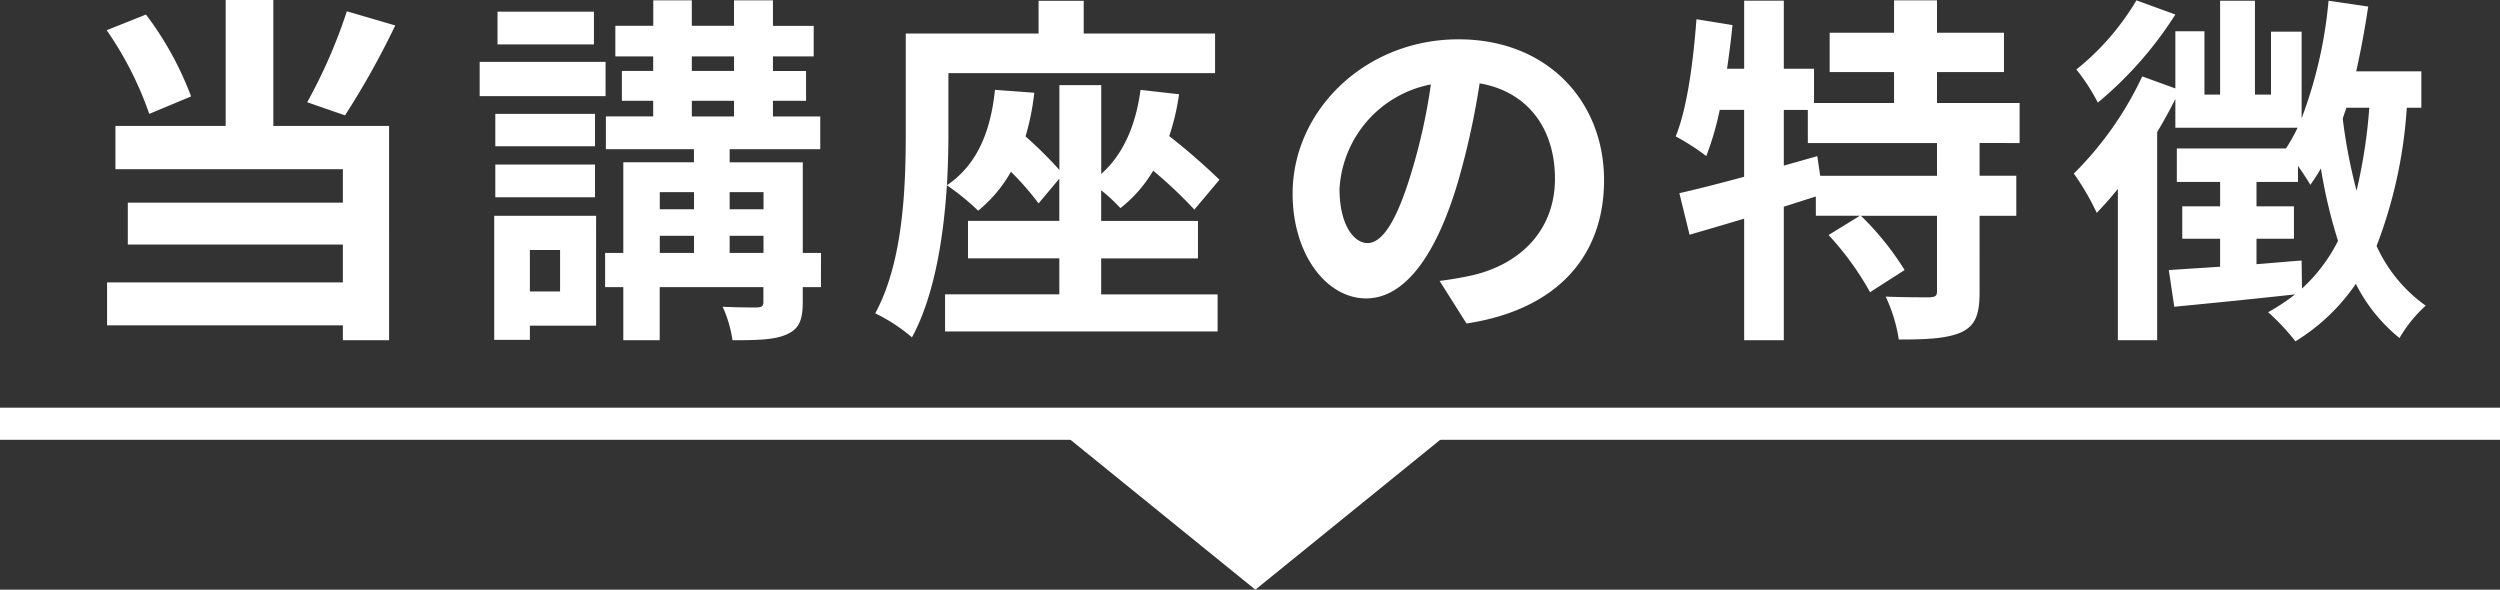
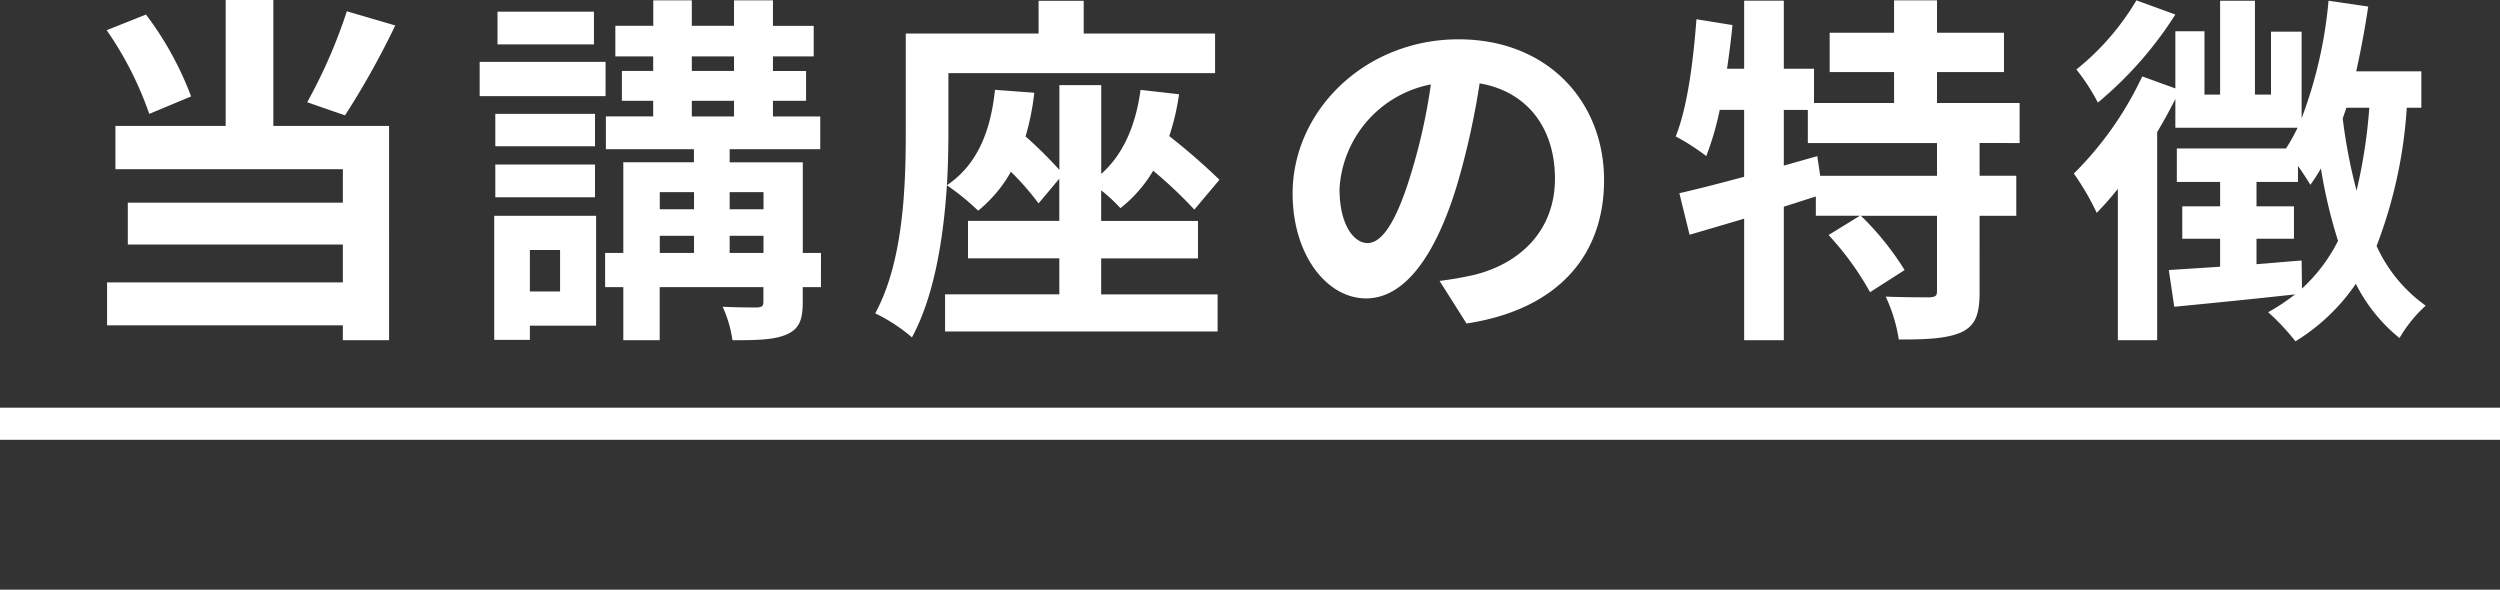
<svg xmlns="http://www.w3.org/2000/svg" width="233.592" height="55.098" viewBox="0 0 233.592 55.098">
  <rect x="0" y="0" width="233.592" height="55.098" fill="#333333" stroke="none" />
  <g id="グループ_995" data-name="グループ 995" transform="translate(-843.204 -6979.902)">
    <path id="パス_1473" data-name="パス 1473" d="M-84.388-27.778a48.7,48.7,0,0,1-3.706,8.5l3.536,1.224a76.619,76.619,0,0,0,4.692-8.4ZM-98.94-19.822a30.3,30.3,0,0,0-4.216-7.65l-3.672,1.462a32.07,32.07,0,0,1,3.978,7.82Zm7.684-9.01H-95.71v11.764h-10.3v4.046h21.25v3.128h-20.094v3.91h20.094v3.536h-22.032V1.564h22.032V2.958h4.318V-17.068H-91.256ZM-61.3-27.744h-9.01v3.06h9.01Zm1.088,4.692H-71.978v3.2h11.764ZM-61.2-18.19h-9.316v3.026H-61.2ZM-70.516-10.4H-61.2v-3.06h-9.316Zm6.052,4.93V-1.6h-2.822V-5.474Zm3.366-3.2h-9.52V2.924h3.332V1.6H-61.1ZM-48.62-5.2V-6.8h3.162v1.6Zm-6.528-1.6h3.2v1.6h-3.2Zm3.2-4.08v1.6h-3.2v-1.6Zm6.494,0v1.6H-48.62v-1.6Zm-6.7-8.534h3.944v1.462h-3.944Zm0-4.148h3.944v1.36h-3.944ZM-40.086-5.2h-1.7v-8.466H-48.62v-1.224h8.466v-3.06h-4.42v-1.462h3.094V-22.2h-3.094v-1.36h3.808v-2.856h-3.808V-28.8h-3.638v2.38h-3.944V-28.8h-3.6v2.38H-59.3v2.856h3.536v1.36h-2.924v2.788h2.924v1.462h-4.42v3.06h8.228v1.224h-6.6V-5.2h-1.7v3.2h1.7V2.958h3.4V-2.006h9.69v1.36c0,.408-.136.51-.578.544-.408,0-1.9,0-3.23-.068a11.384,11.384,0,0,1,.918,3.128c2.278,0,3.944-.034,5.066-.544,1.156-.51,1.5-1.326,1.5-3.026V-2.006h1.7Zm26.18.51h9.044v-3.5h-9.044V-11.05a15.189,15.189,0,0,1,1.8,1.666,12.63,12.63,0,0,0,3.06-3.5A41.693,41.693,0,0,1-5.2-9.248l2.346-2.788a59.456,59.456,0,0,0-4.692-4.08,21.955,21.955,0,0,0,.918-3.91l-3.6-.408c-.442,3.3-1.6,6.018-3.672,7.854v-8.3h-3.91v7.922a39.527,39.527,0,0,0-3.162-3.128,23.408,23.408,0,0,0,.816-4.08l-3.672-.272c-.408,3.944-1.7,7.038-4.488,8.908.1-1.8.136-3.468.136-4.93V-22H-3.264V-25.7H-15.538v-3.06h-4.216v3.06h-12.41v9.214c0,4.964-.2,12.07-2.856,16.932a15.739,15.739,0,0,1,3.434,2.244c2.108-3.876,2.958-9.384,3.264-14.212A22.823,22.823,0,0,1-25.4-9.146a12.733,12.733,0,0,0,3.06-3.638,25.282,25.282,0,0,1,2.584,2.958l1.938-2.312v3.944H-26.35v3.5h8.534v3.366H-28.492V2.142H-3.026V-1.326h-10.88ZM10.982-6.12c-1.258,0-2.618-1.666-2.618-5.066A10.557,10.557,0,0,1,16.9-20.944a54.045,54.045,0,0,1-1.8,8.16C13.736-8.228,12.376-6.12,10.982-6.12ZM20.23,1.394C28.73.1,33.082-4.93,33.082-12c0-7.344-5.27-13.158-13.6-13.158-8.738,0-15.5,6.664-15.5,14.416,0,5.678,3.162,9.792,6.868,9.792,3.672,0,6.6-4.148,8.6-10.948a73.172,73.172,0,0,0,2.006-9.146c4.522.782,7.038,4.25,7.038,8.908,0,4.9-3.332,7.99-7.65,9.01-.884.2-1.836.374-3.128.544Zm43.962-13.8H53.278l-.272-1.836-3.128.884v-5.2h2.244v3.094h12.07Zm7.718-3.06v-3.74H64.192V-22.1h6.256v-3.672H64.192V-28.8H60.18v3.026H54.162V-22.1H60.18v2.89H52.7v-3.2H49.878v-6.358H46.172v6.358h-1.6q.306-2.04.51-4.08l-3.366-.544c-.306,4.012-.85,8.228-1.938,10.948a21.645,21.645,0,0,1,2.856,1.836,27.5,27.5,0,0,0,1.258-4.318h2.278v6.256c-2.278.612-4.386,1.156-6.052,1.53L41.072-6.9c1.53-.442,3.264-.952,5.1-1.5V2.958h3.706V-9.52c.986-.306,2.006-.646,2.992-.952v1.8h4.114l-2.924,1.8A27.2,27.2,0,0,1,57.936-1.53L61.166-3.6a26.666,26.666,0,0,0-4.08-5.066h7.106v7.038c0,.442-.136.544-.714.578-.544,0-2.38,0-4.08-.068A14.727,14.727,0,0,1,60.622,2.89c2.55,0,4.454-.068,5.848-.68,1.36-.646,1.7-1.734,1.7-3.774V-8.67H71.6v-3.74H68.17v-3.06ZM82.824-28.8a23.769,23.769,0,0,1-5.61,6.46,18.533,18.533,0,0,1,2.006,3.094,35.171,35.171,0,0,0,7.242-8.228ZM98.26-4.488c-1.428.1-2.822.238-4.216.34v-2.38h3.5V-9.554h-3.5v-2.278H97.92v-1.5c.476.68.918,1.36,1.156,1.768a16.891,16.891,0,0,0,.986-1.53,47.014,47.014,0,0,0,1.6,6.766A15.555,15.555,0,0,1,98.294-1.87Zm6.324-14.28a48.952,48.952,0,0,1-1.19,7.752,50.244,50.244,0,0,1-1.292-6.732c.1-.34.238-.68.34-1.02Zm4.862,0v-3.4H103.36c.442-1.972.816-4.012,1.122-6.052l-3.706-.544A41.352,41.352,0,0,1,98.26-17.782v-8.092H95.4v5.882h-1.5v-8.772H90.644v8.772H89.182v-5.916h-2.72v5.338l-3.094-1.122a31.787,31.787,0,0,1-6.392,9.078,23.935,23.935,0,0,1,2.142,3.672c.646-.68,1.326-1.428,1.972-2.244V2.958h3.672V-16.49c.612-1.02,1.19-2.074,1.7-3.094V-16.9H97.886A17.11,17.11,0,0,1,96.8-14.96H86.6v3.128h4.046v2.278H87.108v3.026h3.536V-3.91L85.85-3.6,86.36-.17c3.162-.306,7.276-.714,11.288-1.156A18.982,18.982,0,0,1,95.132.34a20.921,20.921,0,0,1,2.55,2.72,18.566,18.566,0,0,0,5.644-5.372,15.423,15.423,0,0,0,4.08,5.066,12.729,12.729,0,0,1,2.448-3.026,13.876,13.876,0,0,1-4.59-5.576,43.587,43.587,0,0,0,2.822-12.92Z" transform="translate(960 7008.734)" fill="#fff" />
    <g id="グループ_994" data-name="グループ 994">
      <path id="パス_1169" data-name="パス 1169" d="M-5302.5-20662.2h233.592" transform="translate(6145.704 27681.695)" fill="none" stroke="#fff" stroke-width="3" />
-       <path id="多角形_33" data-name="多角形 33" d="M18.5,0,37,15H0Z" transform="translate(979 7035) rotate(180)" fill="#fff" />
    </g>
  </g>
</svg>